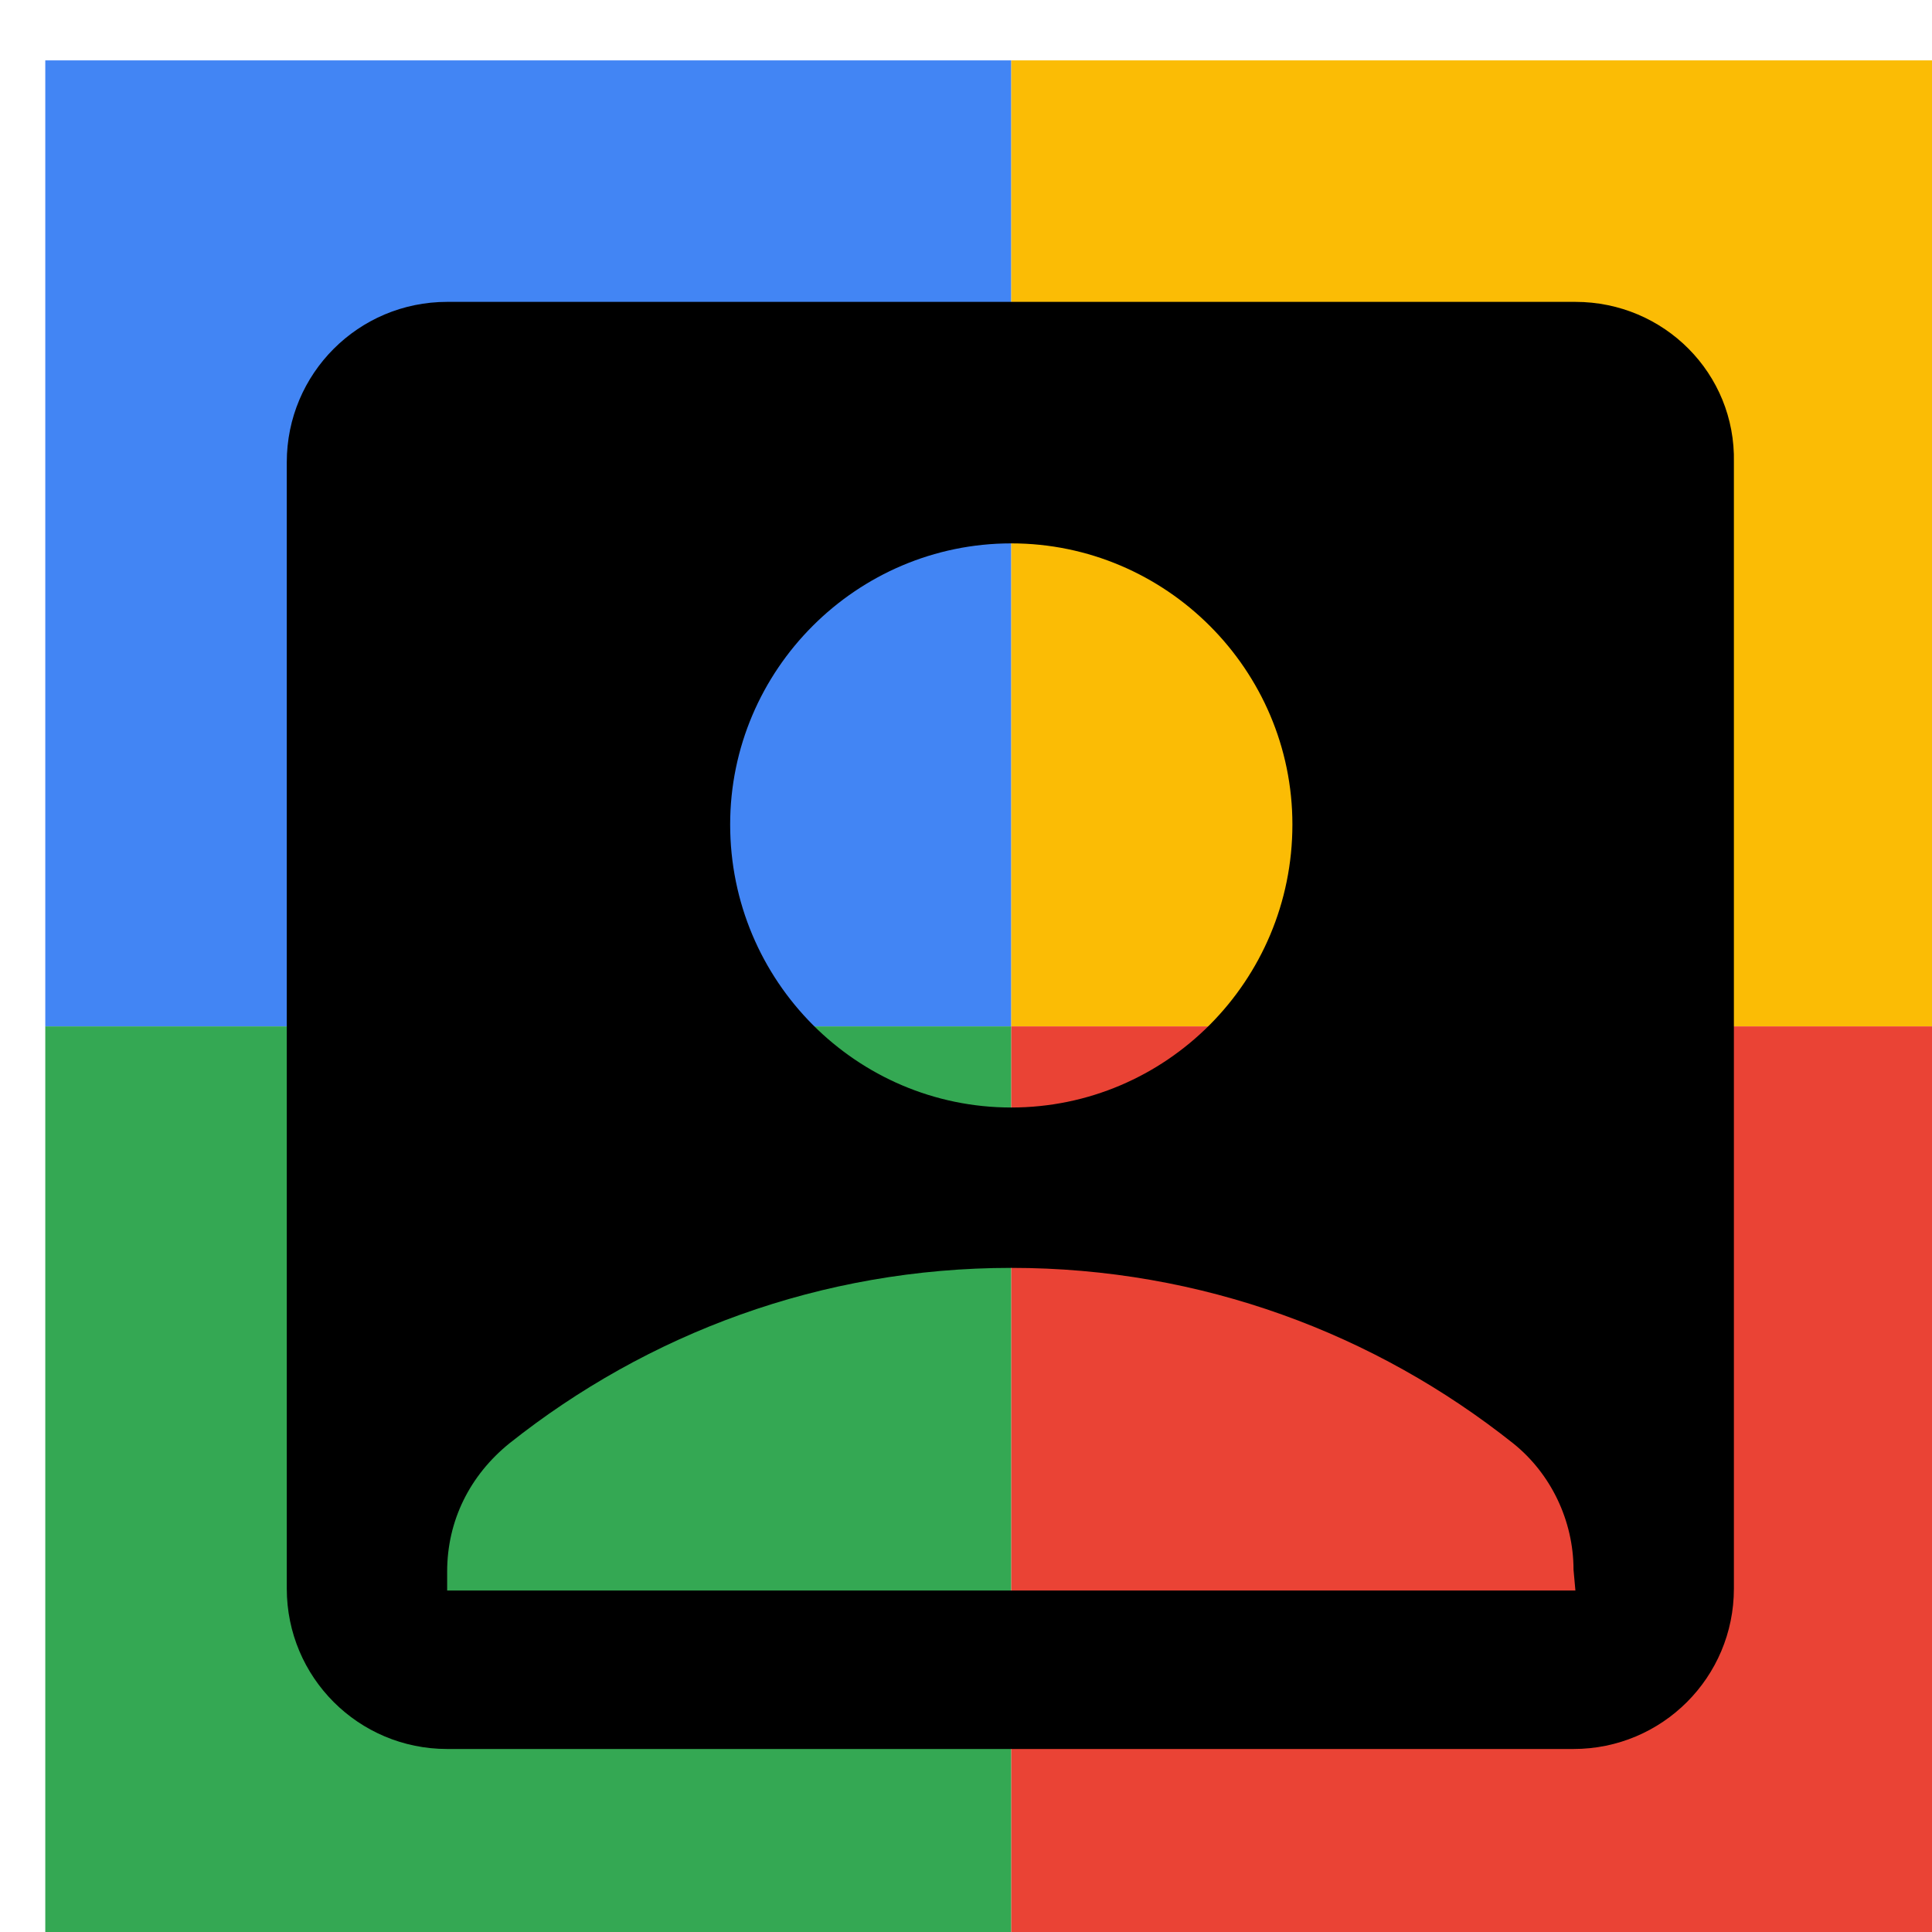
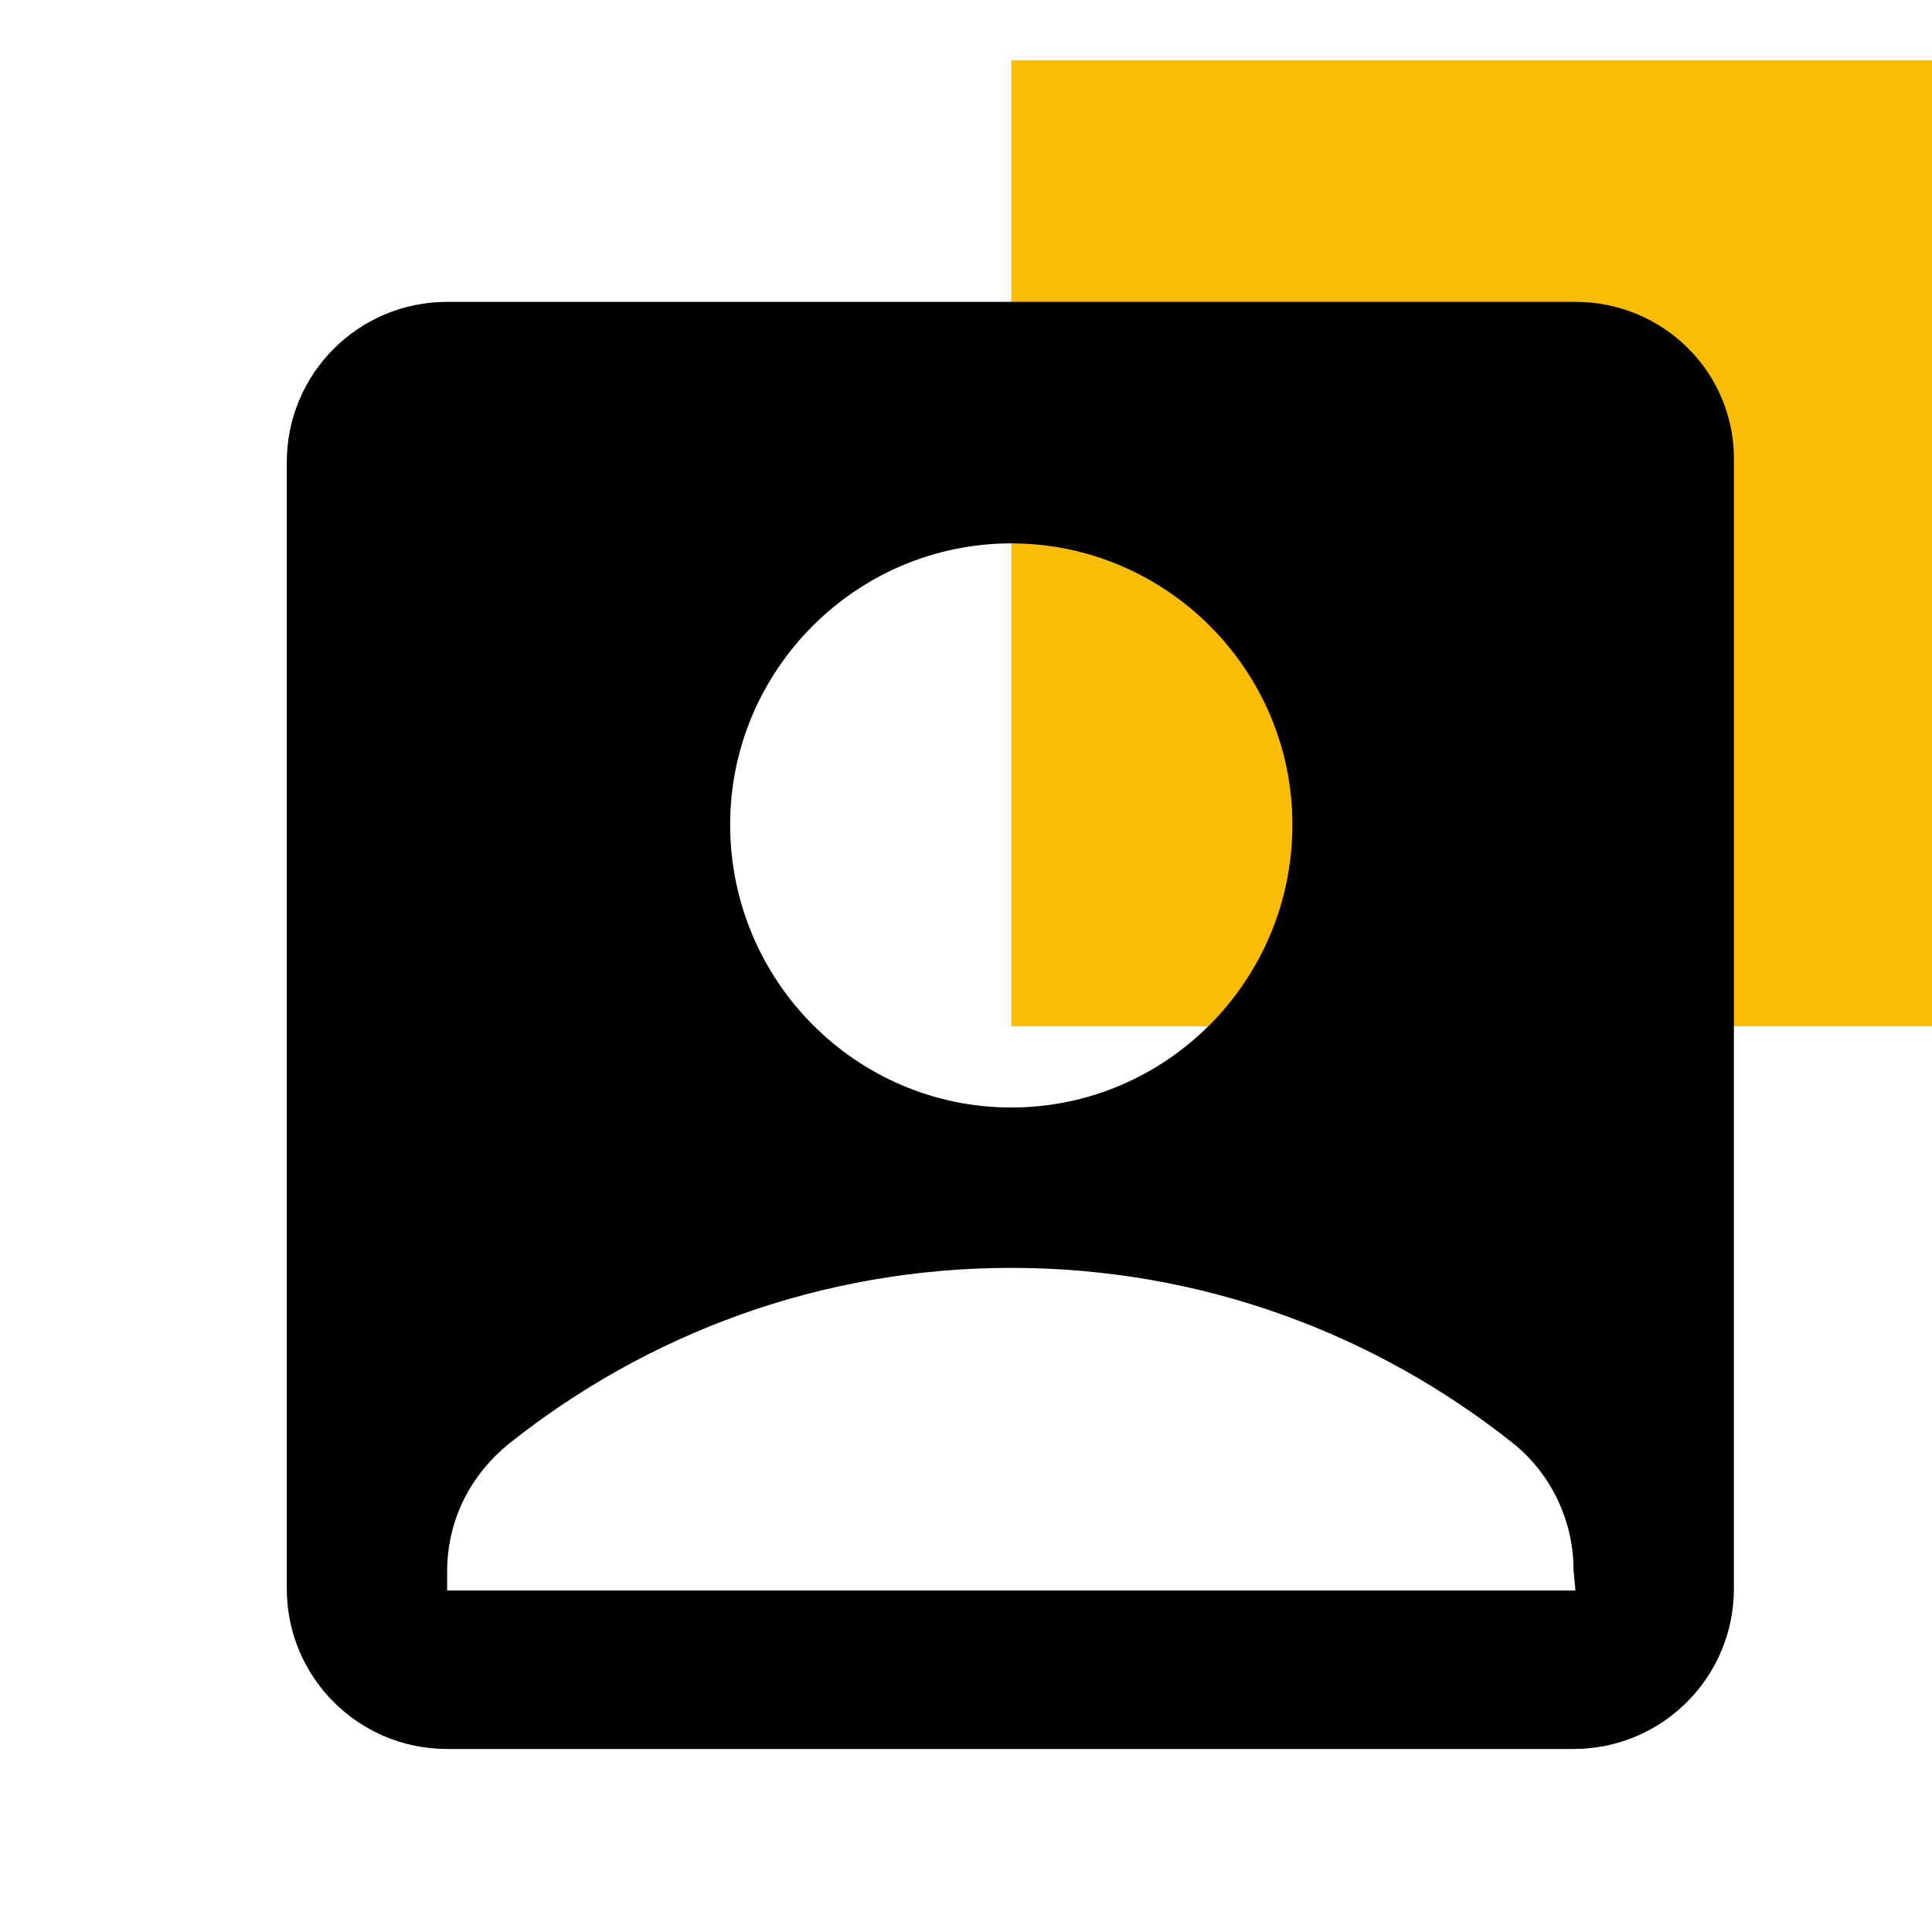
<svg xmlns="http://www.w3.org/2000/svg" viewBox="0 0 1024 1024">
  <defs>
    <filter id="f1" x="0" y="0" width="200%" height="200%">
      <feOffset result="offOut" in="SourceAlpha" dx="24" dy="32" />
      <feGaussianBlur result="blurOut" in="offOut" stdDeviation="16" />
      <feBlend in="SourceGraphic" in2="blurOut" mode="normal" />
    </filter>
    <g id="base">
-       <rect x="0" y="0" width="512" height="512" fill="#4285F4" />
-       <rect x="0" y="512" width="512" height="512" fill="#34A853" />
      <rect x="512" y="0" width="512" height="512" fill="#FBBC05" />
-       <rect x="512" y="512" width="512" height="512" fill="#EA4335" />
    </g>
    <g id="asset1" desc="Material Icons (Apache 2.0)/UI Actions/account box">
      <path d="M811 128 H213 C166 128 128 166 128 213 v597 c0 47 38 85 85 85 h597 c47 0 85 -38 85 -85 V213 C896 166 858 128 811 128 Zm-299 128 c82 0 149 67 149 149 C661 488 594 555 512 555 430 555 363 488 363 405 363 323 430 256 512 256 Zm299 555 H213 V801 C213 774 225 750 246 733 319 675 411 640 512 640 c101 0 193 35 266 93 20 16 32 41 32 67 z" />
    </g>
  </defs>
  <g filter="url(#f1)">
    <use href="#base" />
    <use href="#asset1" fill="black" />
  </g>
</svg>